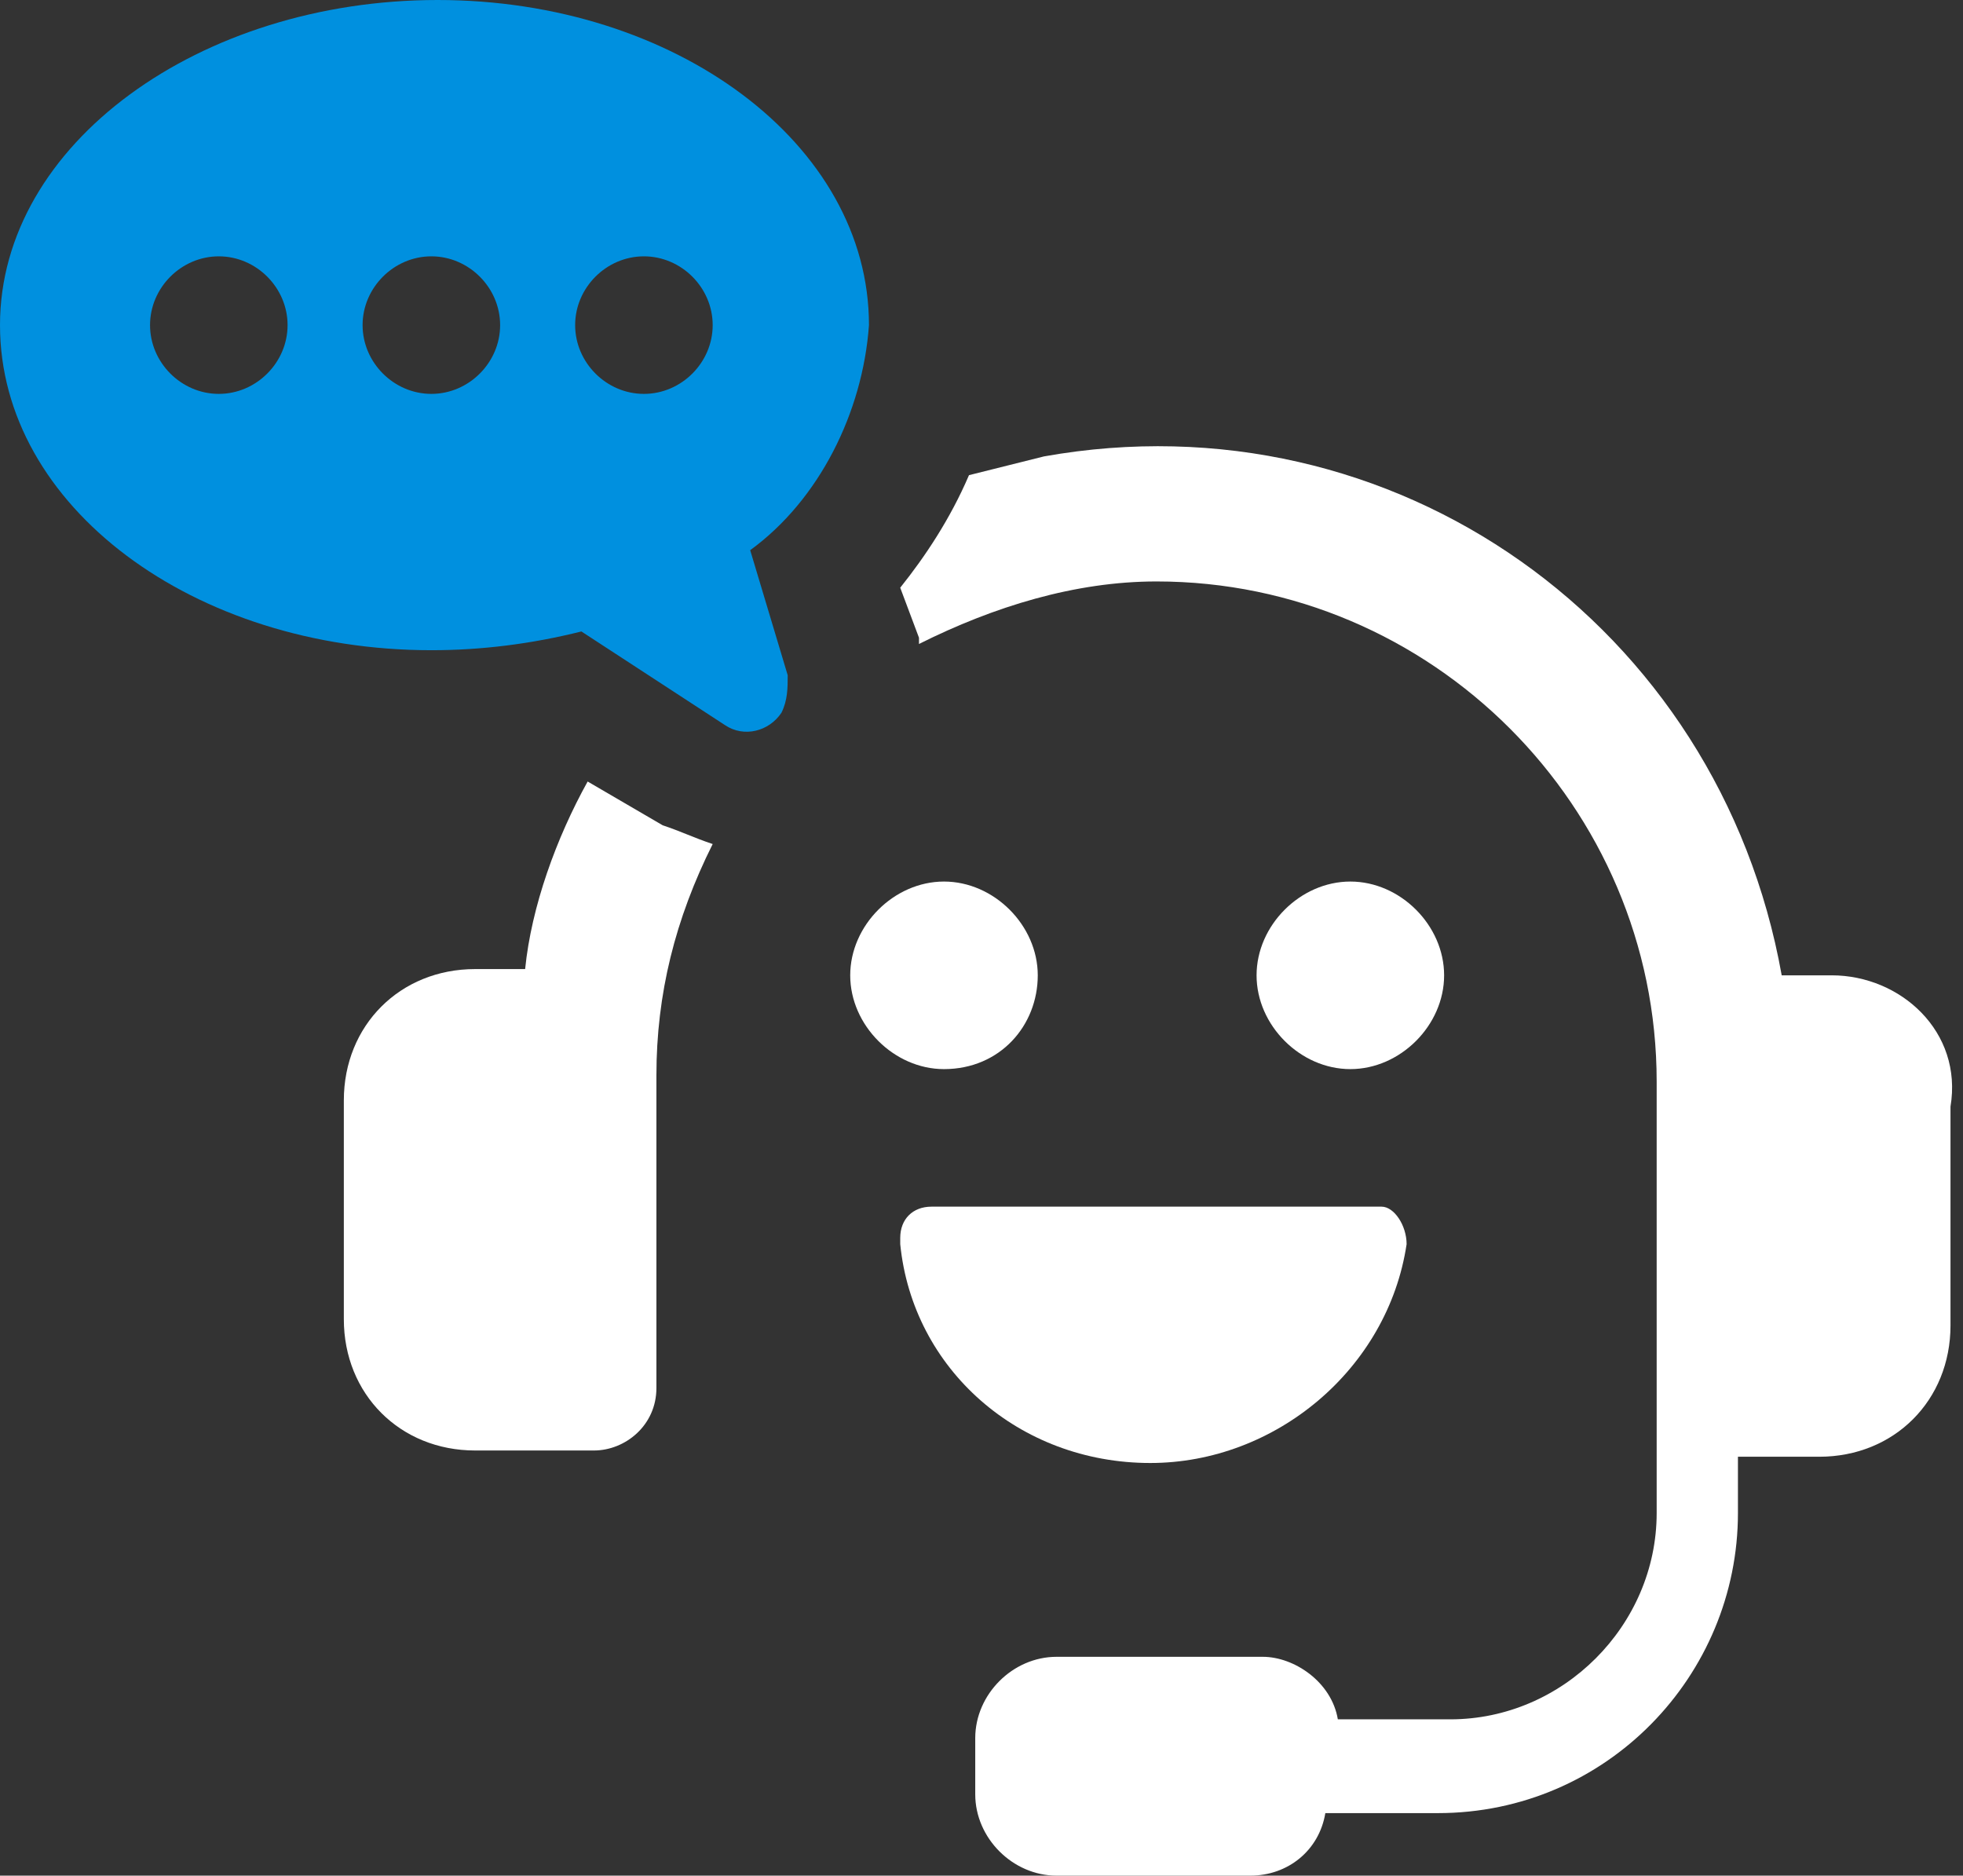
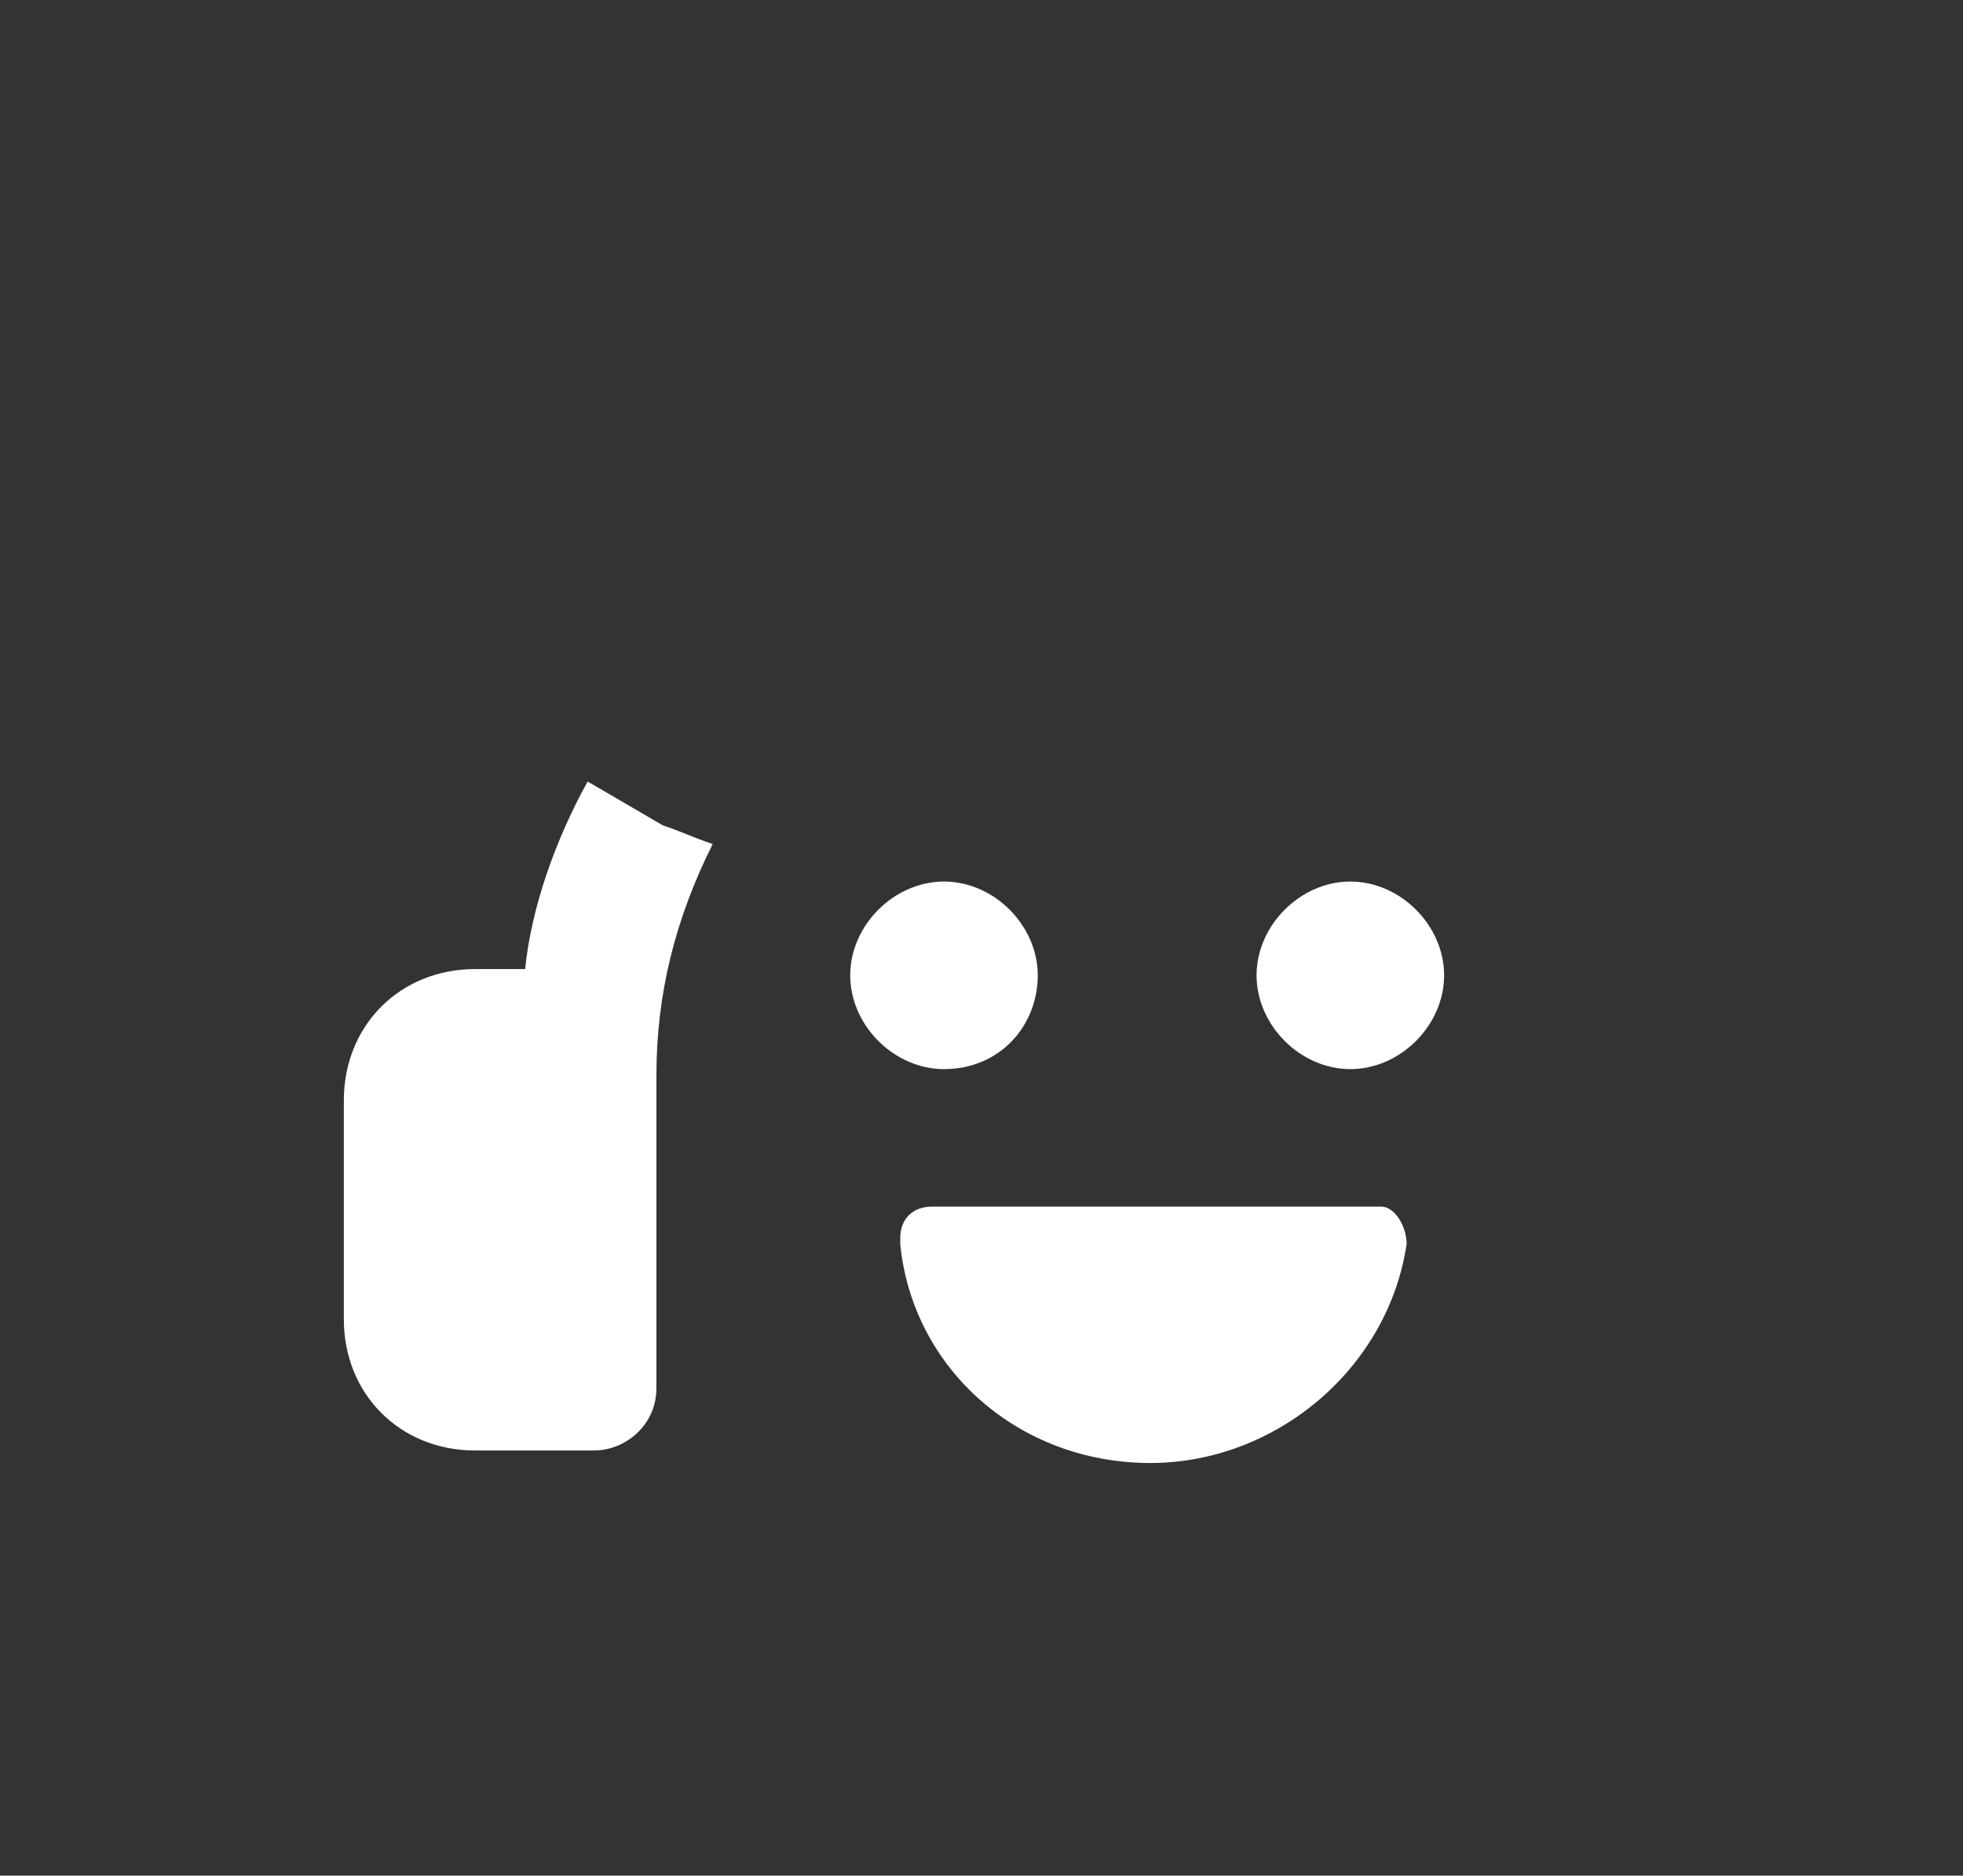
<svg xmlns="http://www.w3.org/2000/svg" version="1.1" id="Calque_1" x="0px" y="0px" viewBox="0 0 31.4 30" style="enable-background:new 0 0 31.4 30;" xml:space="preserve">
  <rect x="0" y="0" width="31.4" height="30" fill="#333333" stroke="none" />
  <style type="text/css">
	.st0{fill:#FFFFFF;}
	.st1{fill:#0090DF;}
</style>
  <g id="Groupe_98">
    <path id="Tracé_76" class="st0" d="M9.4,12.5c-0.5,0.9-0.9,2-1,3l-0.8,0c-1.2,0-2.1,0.9-2.1,2.1v3.5c0,1.2,0.9,2.1,2.1,2.1   c0,0,0,0,0,0h0l1.9,0c0.5,0,1-0.4,1-1v-5c0-1.3,0.3-2.5,0.9-3.7c-0.3-0.1-0.5-0.2-0.8-0.3L9.4,12.5z" />
-     <path id="Tracé_77" class="st0" d="M29.3,15.6l-0.8,0c-1-5.6-6.2-9.3-11.8-8.3c-0.4,0.1-0.8,0.2-1.2,0.3c-0.3,0.7-0.7,1.3-1.1,1.8   l0.3,0.8c0,0,0,0.1,0,0.1c1.2-0.6,2.5-1,3.8-1c4.4,0,8,3.6,8,8v6.9c0,1.8-1.5,3.3-3.3,3.3h-1.8c-0.1-0.6-0.7-1-1.2-1h-3.3   c-0.7,0-1.3,0.6-1.3,1.3c0,0,0,0,0,0v0.9c0,0.7,0.6,1.3,1.3,1.3H20c0.6,0,1.1-0.4,1.2-1h1.8c2.7,0,4.8-2.2,4.8-4.8v-0.9l1.3,0h0   c1.2,0,2.1-0.9,2.1-2.1c0,0,0,0,0,0v-3.5C31.4,16.5,30.4,15.6,29.3,15.6" />
-     <path id="Tracé_78" class="st1" d="M12,8.8c1.1-0.8,1.8-2.2,1.9-3.6c0-2.9-3.1-5.2-6.9-5.2S0,2.3,0,5.2s3.1,5.2,6.9,5.2   c0.8,0,1.6-0.1,2.4-0.3l2.3,1.5c0.3,0.2,0.7,0.1,0.9-0.2c0.1-0.2,0.1-0.4,0.1-0.6L12,8.8z M3.5,6.3c-0.6,0-1.1-0.5-1.1-1.1   s0.5-1.1,1.1-1.1c0.6,0,1.1,0.5,1.1,1.1c0,0,0,0,0,0C4.6,5.8,4.1,6.3,3.5,6.3L3.5,6.3 M6.9,6.3c-0.6,0-1.1-0.5-1.1-1.1   c0-0.6,0.5-1.1,1.1-1.1C7.5,4.1,8,4.6,8,5.2c0,0,0,0,0,0C8,5.8,7.5,6.3,6.9,6.3C6.9,6.3,6.9,6.3,6.9,6.3 M10.3,6.3   c-0.6,0-1.1-0.5-1.1-1.1s0.5-1.1,1.1-1.1c0.6,0,1.1,0.5,1.1,1.1c0,0,0,0,0,0C11.4,5.8,10.9,6.3,10.3,6.3" />
    <path id="Tracé_79" class="st0" d="M16.6,15.6c0-0.8-0.7-1.5-1.5-1.5s-1.5,0.7-1.5,1.5s0.7,1.5,1.5,1.5   C16,17.1,16.6,16.4,16.6,15.6C16.6,15.6,16.6,15.6,16.6,15.6" />
    <path id="Tracé_80" class="st0" d="M23.1,15.6c0-0.8-0.7-1.5-1.5-1.5c-0.8,0-1.5,0.7-1.5,1.5c0,0.8,0.7,1.5,1.5,1.5   C22.4,17.1,23.1,16.4,23.1,15.6C23.1,15.6,23.1,15.6,23.1,15.6" />
    <path id="Tracé_81" class="st0" d="M18.4,23.4c2,0,3.8-1.5,4.1-3.5c0-0.3-0.2-0.6-0.4-0.6c0,0-0.1,0-0.1,0h-7.1   c-0.3,0-0.5,0.2-0.5,0.5c0,0,0,0.1,0,0.1C14.6,21.9,16.3,23.4,18.4,23.4" />
  </g>
</svg>